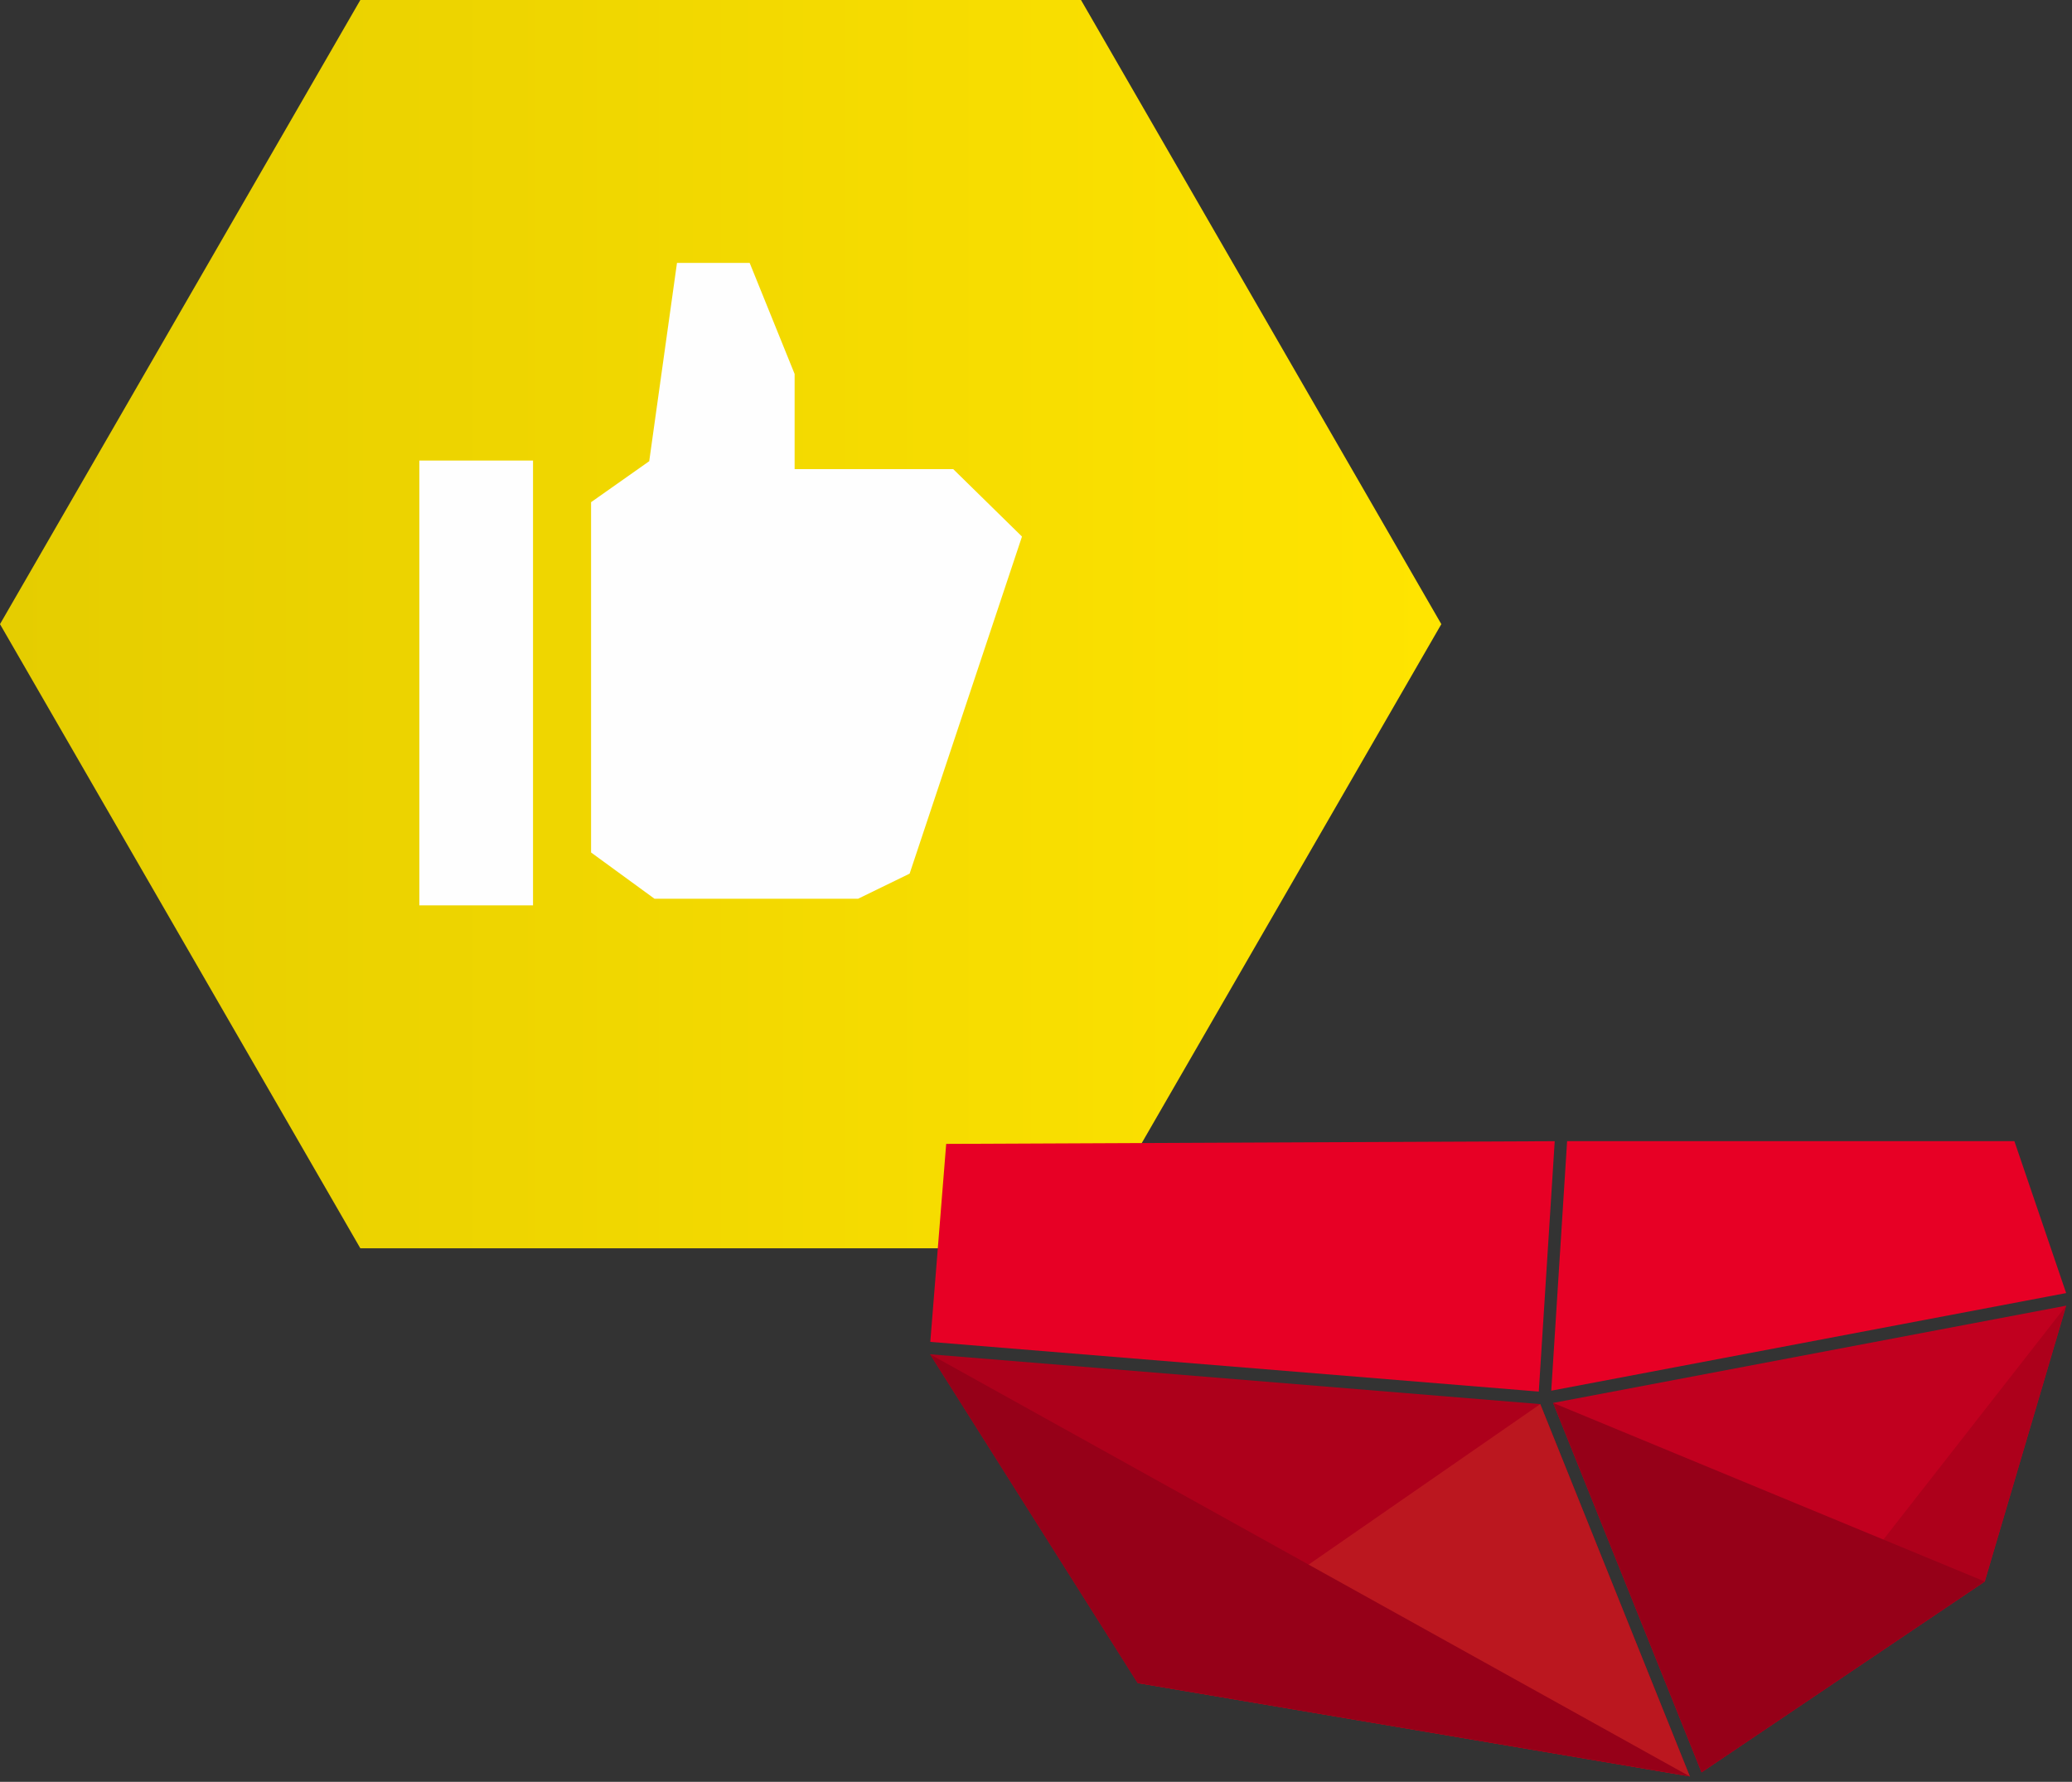
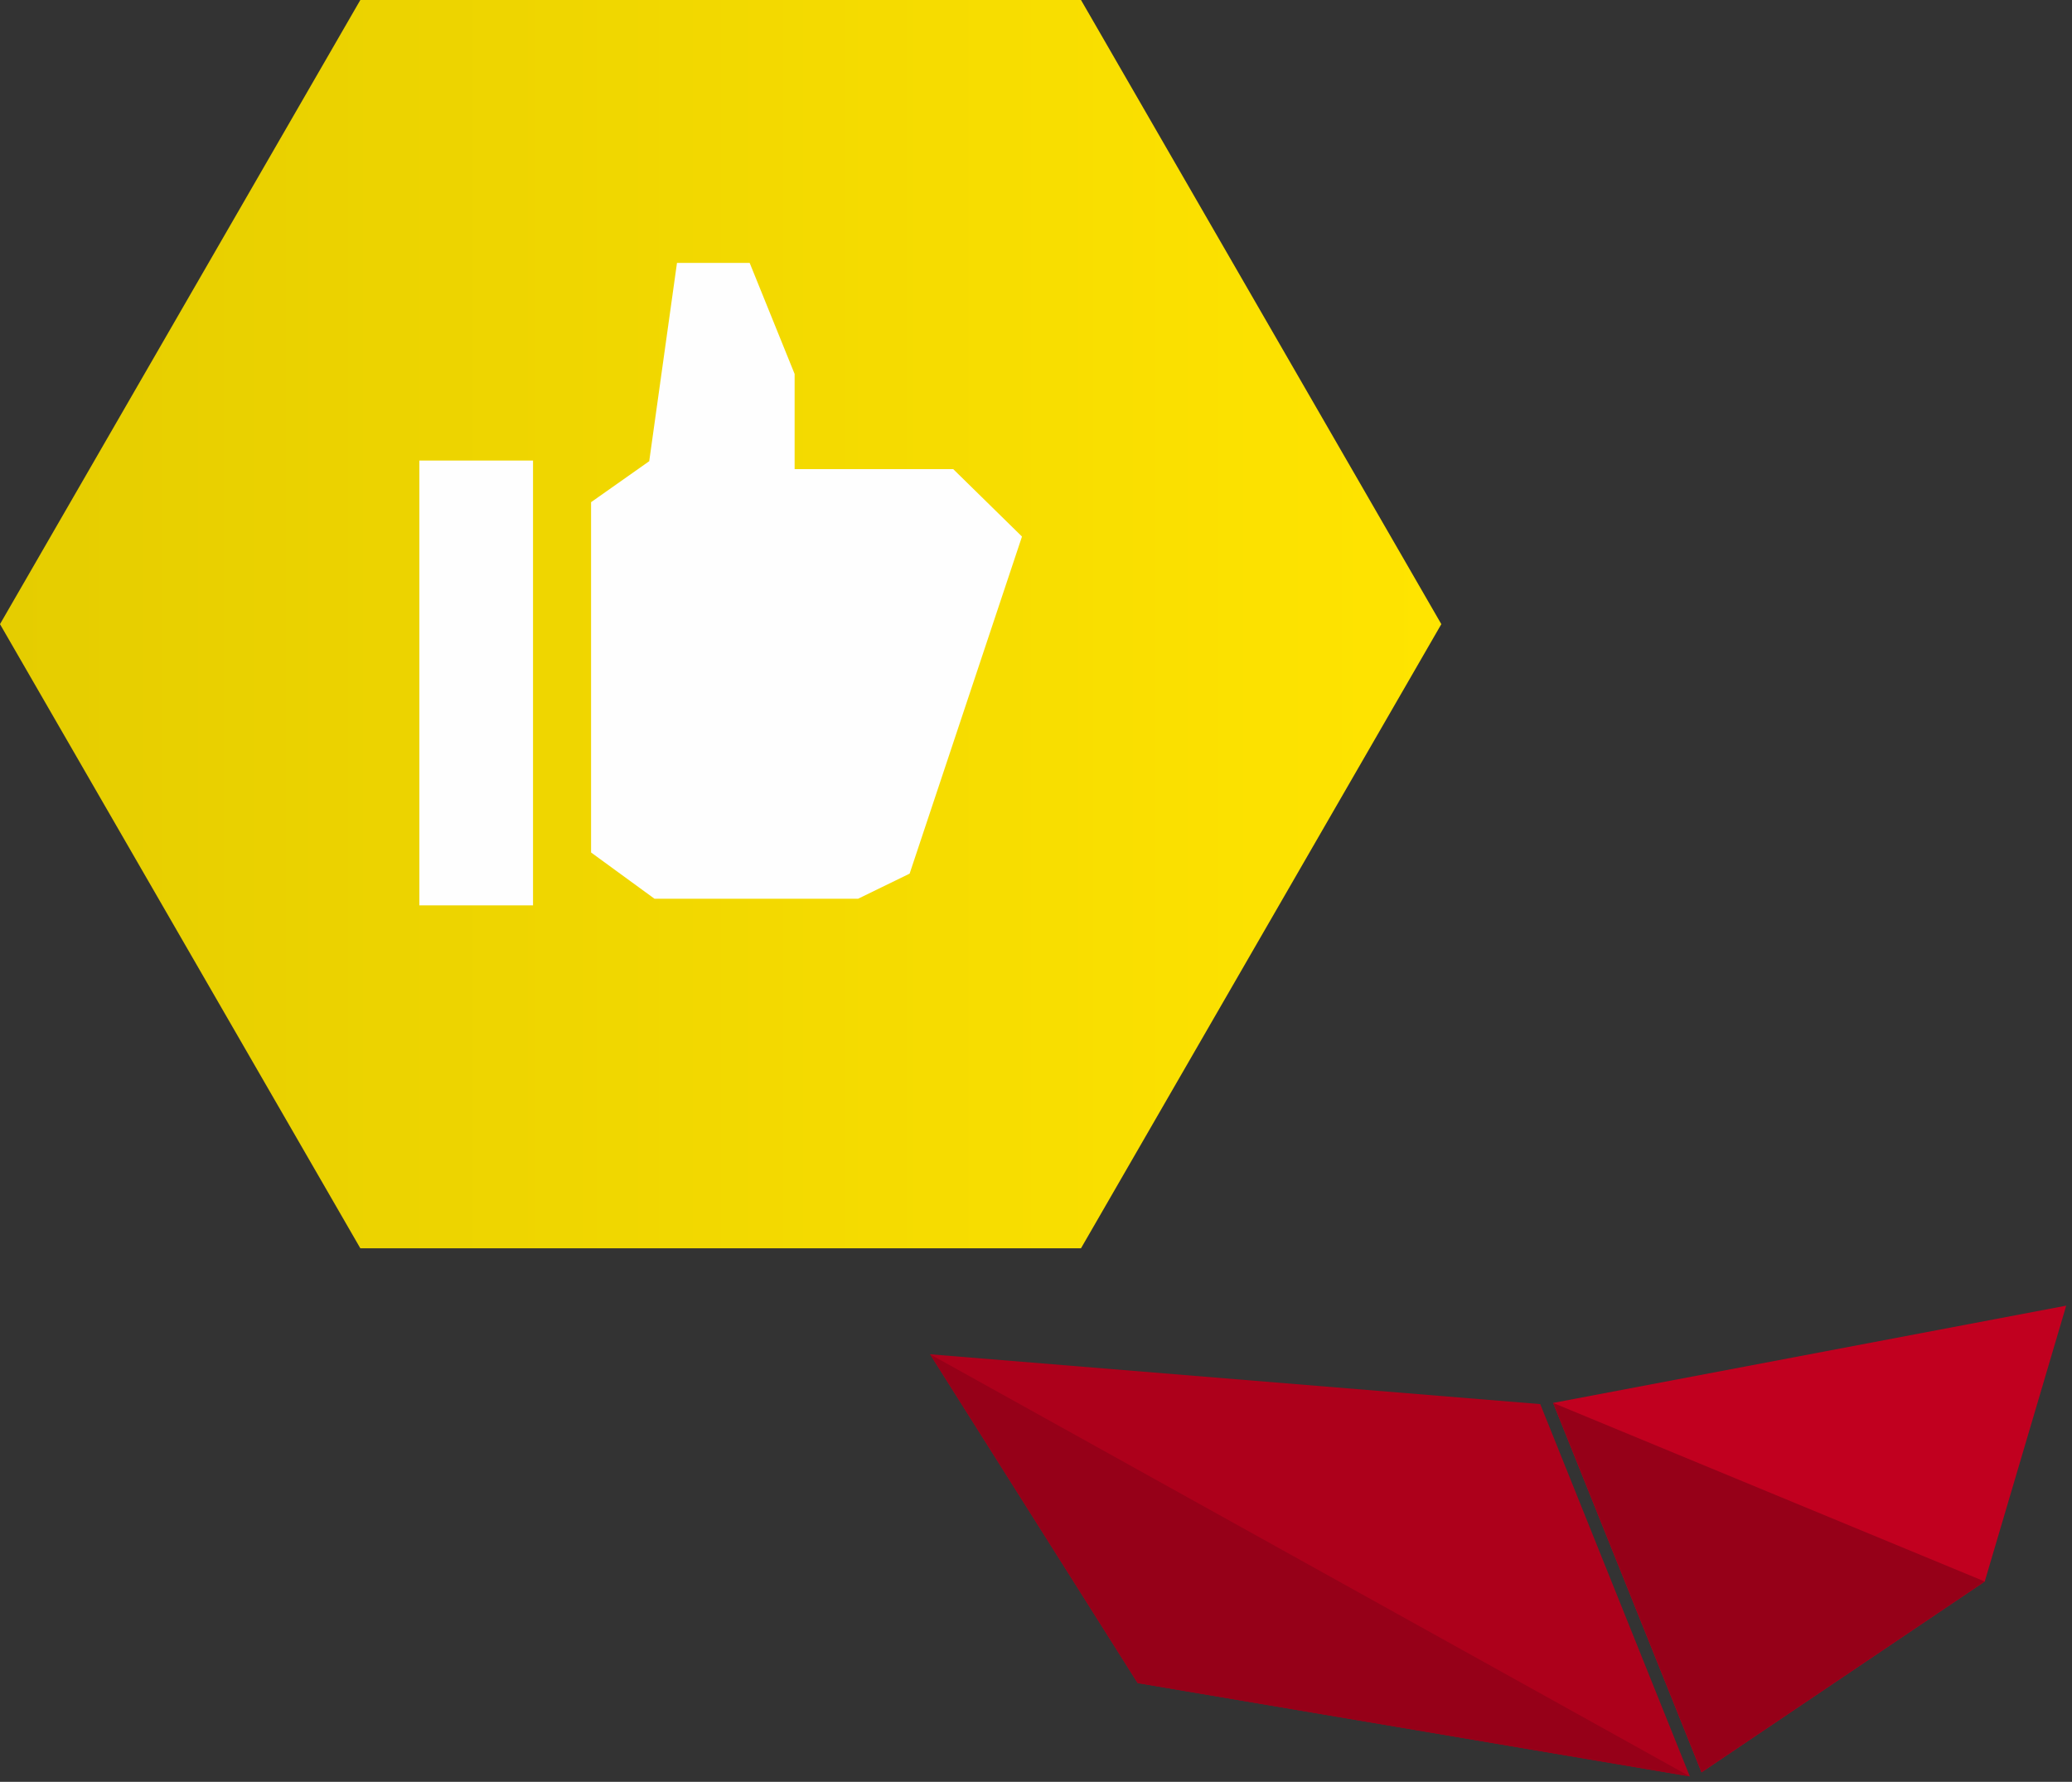
<svg xmlns="http://www.w3.org/2000/svg" viewBox="0 0 257 221">
  <rect x="0" y="0" width="257" height="221" fill="#333333" stroke="none" />
  <defs>
    <linearGradient x1="0%" y1="50%" x2="100%" y2="50%" id="a">
      <stop stop-color="#e5cd00" offset="0%" />
      <stop stop-color="#ffe400" offset="100%" />
    </linearGradient>
  </defs>
  <g fill="none" fill-rule="evenodd">
    <path d="M44.694.673L0 78.085l44.694 77.412h89.388l44.693-77.412L134.082.673z" transform="translate(0 -.673)" fill="url(#a)" />
    <path fill="#FEFEFE" d="M73.313 62.285v43.447l7.87 5.739h25.248l6.395-3.115 13.936-41.808-8.526-8.362h-19.674v-11.804l-5.575-13.772h-9.017l-3.443 24.592zM52.014 112.291h14.1V57.125h-14.1z" />
    <path fill="#ad001b" d="M141.108 208.747l68.489 11.579-18.552-46.176-75.686-6.182z" />
-     <path fill="#bb171f" d="M141.108 208.747l68.489 11.579-18.552-46.176z" />
-     <path fill="#e70025" d="M190.863 172.597l1.976-31.056-75.478.335-1.972 24.557zM194.376 141.538l-1.967 30.949 63.865-12.108-6.419-18.841z" />
    <path fill="#960018" d="M141.108 208.749l68.489 11.579-94.241-52.361z" />
    <path fill="#c1001f" d="M192.639 174.003l18.409 45.817 35.13-23.668 10.103-34.213z" />
-     <path fill="#ad001b" d="M211.047 219.82l35.131-23.668 10.102-34.213z" />
    <path fill="#960018" d="M211.047 219.82l35.131-23.668-53.54-22.149z" />
  </g>
</svg>